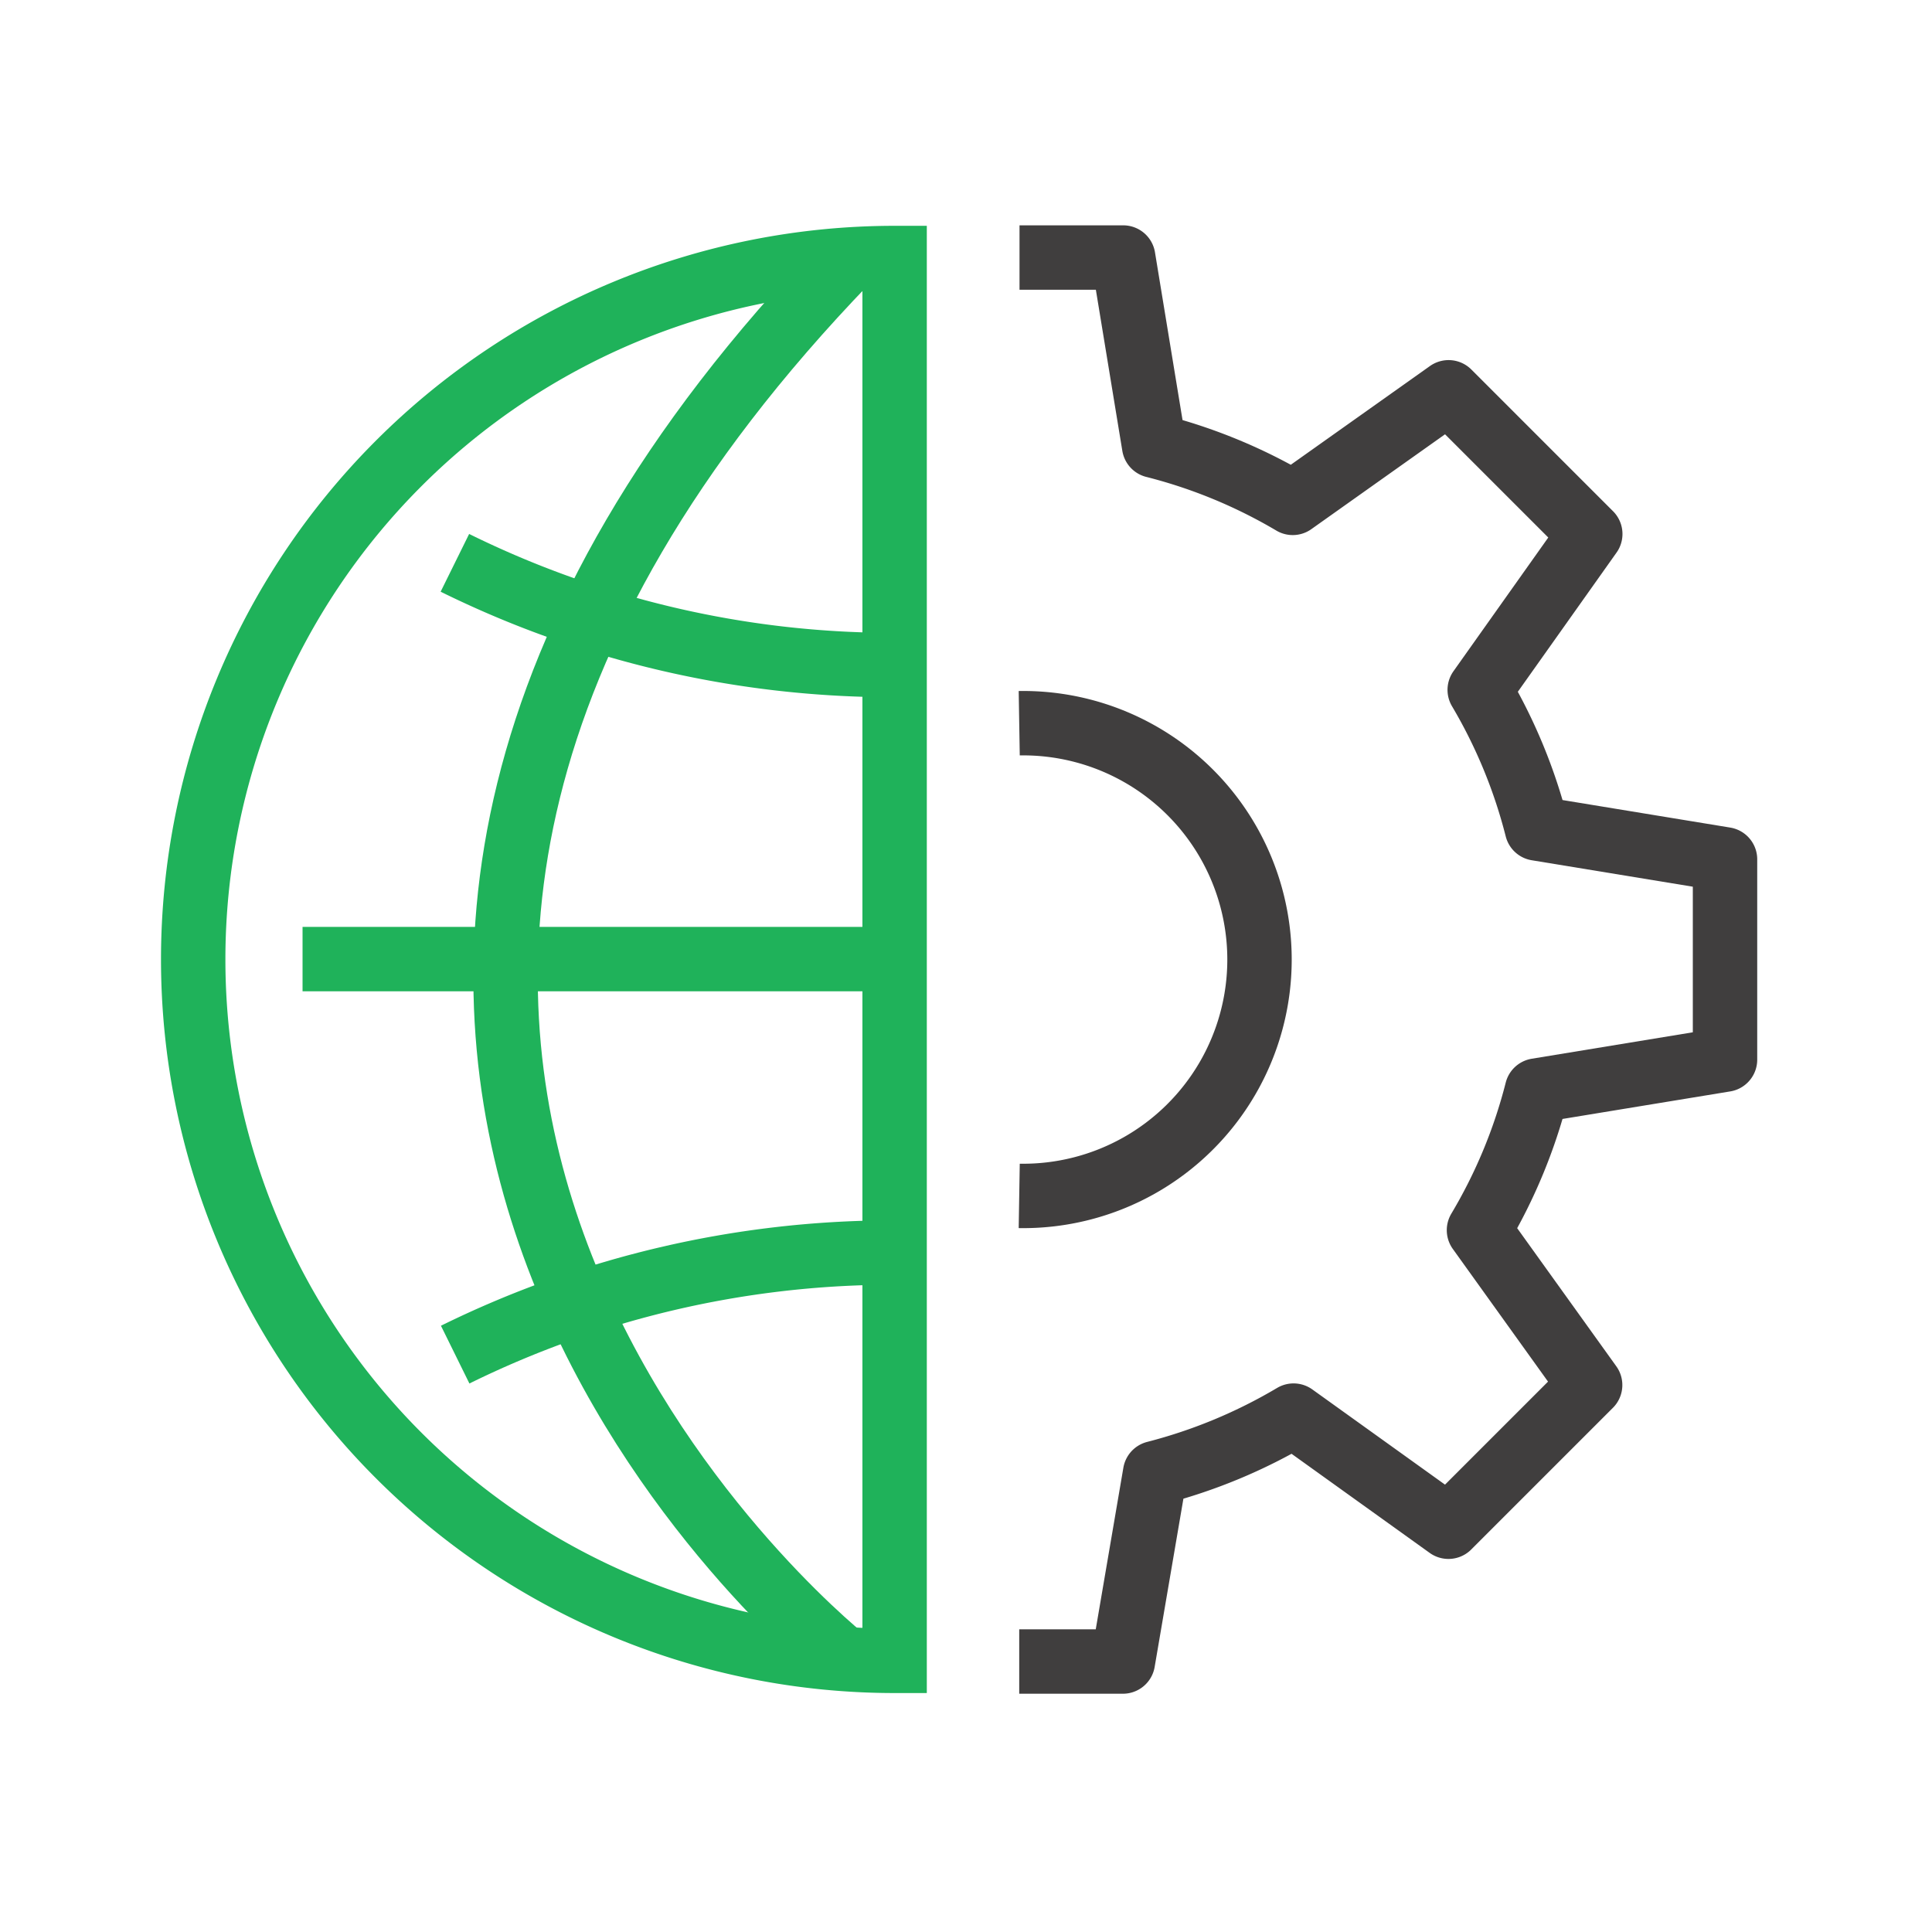
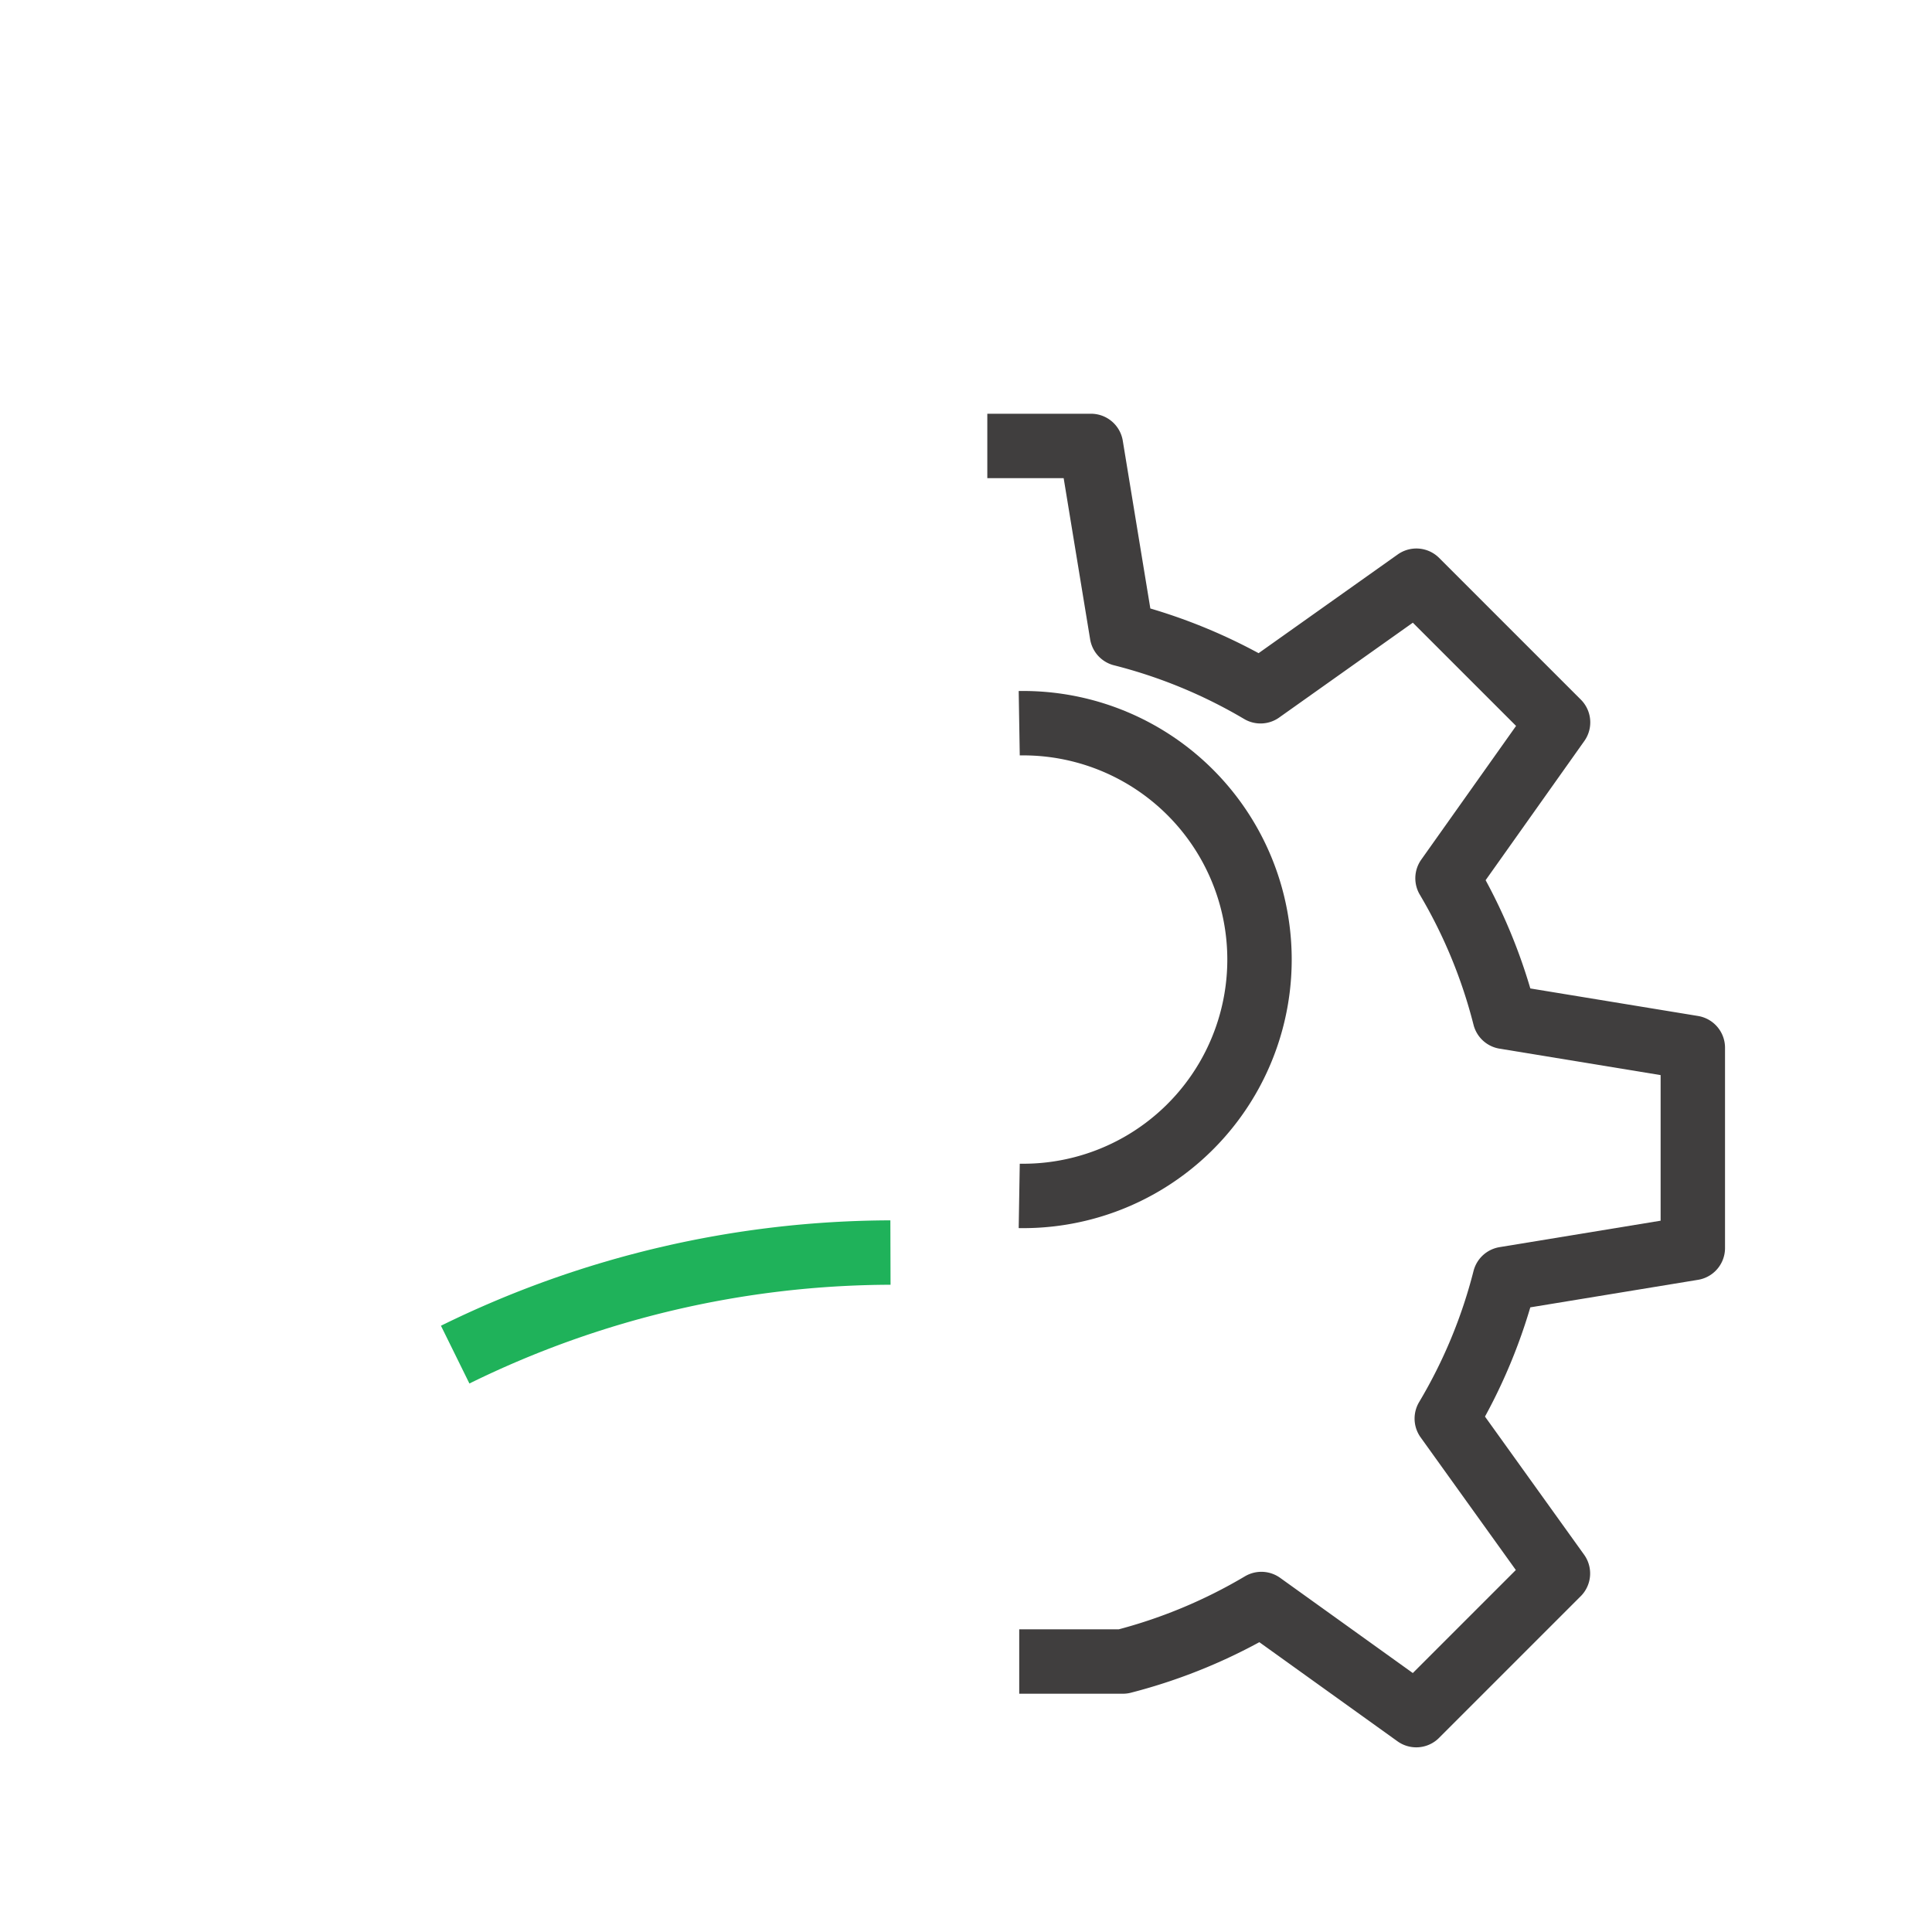
<svg xmlns="http://www.w3.org/2000/svg" width="60" height="60" viewBox="0 0 60 60">
  <g id="ico-welfare6" transform="translate(-3080 -2275)">
-     <rect id="사각형_121" data-name="사각형 121" width="60" height="60" transform="translate(3080 2275)" fill="rgba(255,255,255,0)" />
    <g id="그룹_324" data-name="그룹 324" transform="translate(2390.037 327.648)">
      <g id="그룹_322" data-name="그룹 322" transform="translate(721.616 1955.352)">
        <g id="그룹_321" data-name="그룹 321" transform="translate(0 0)">
          <g id="그룹_320" data-name="그룹 320">
-             <path id="패스_96" data-name="패스 96" d="M827.463,1998.952h3.22l1-5.851a16.432,16.432,0,0,0,4.3-1.786l4.81,3.451,4.4-4.4-3.452-4.81a16.312,16.312,0,0,0,1.8-4.337l5.841-.959v-6.22l-5.841-.959a16.325,16.325,0,0,0-1.777-4.305l3.433-4.841-4.4-4.4-4.84,3.434a16.332,16.332,0,0,0-4.305-1.776l-.96-5.843h-3.22" transform="translate(-827.463 -1955.352)" fill="none" stroke="#403e3e" stroke-linejoin="round" stroke-width="2" />
+             <path id="패스_96" data-name="패스 96" d="M827.463,1998.952h3.22a16.432,16.432,0,0,0,4.3-1.786l4.81,3.451,4.4-4.4-3.452-4.81a16.312,16.312,0,0,0,1.8-4.337l5.841-.959v-6.22l-5.841-.959a16.325,16.325,0,0,0-1.777-4.305l3.433-4.841-4.4-4.4-4.84,3.434a16.332,16.332,0,0,0-4.305-1.776l-.96-5.843h-3.22" transform="translate(-827.463 -1955.352)" fill="none" stroke="#403e3e" stroke-linejoin="round" stroke-width="2" />
          </g>
        </g>
        <path id="패스_97" data-name="패스 97" d="M827.463,2029.477a7.341,7.341,0,1,1,0,14.68" transform="translate(-827.463 -2015.017)" fill="none" stroke="#403e3e" stroke-linejoin="round" stroke-width="2" />
      </g>
      <g id="그룹_323" data-name="그룹 323" transform="translate(695.963 1955.369)">
-         <line id="선_72" data-name="선 72" x2="18.384" transform="translate(3.396 21.769)" fill="none" stroke="#1fb25a" stroke-linejoin="round" stroke-width="2" />
-         <path id="패스_98" data-name="패스 98" d="M756.125,1999.206c-2.054-1.716-22.521-19.858.162-43.366" transform="translate(-735.987 -1955.761)" fill="none" stroke="#1fb25a" stroke-linejoin="round" stroke-width="2" />
-         <path id="패스_99" data-name="패스 99" d="M737.623,2003.941a30.74,30.74,0,0,0,13.527,3.174" transform="translate(-729.496 -1994.479)" fill="none" stroke="#1fb25a" stroke-linejoin="round" stroke-width="2" />
        <path id="패스_100" data-name="패스 100" d="M737.67,2116.9a30.778,30.778,0,0,1,13.518-3.17" transform="translate(-729.534 -2082.848)" fill="none" stroke="#1fb25a" stroke-linejoin="round" stroke-width="2" />
-         <path id="패스_101" data-name="패스 101" d="M717.746,1999a21.783,21.783,0,1,1,0-43.566Z" transform="translate(-695.963 -1955.438)" fill="none" stroke="#1fb25a" stroke-miterlimit="10" stroke-width="2" />
      </g>
    </g>
  </g>
</svg>